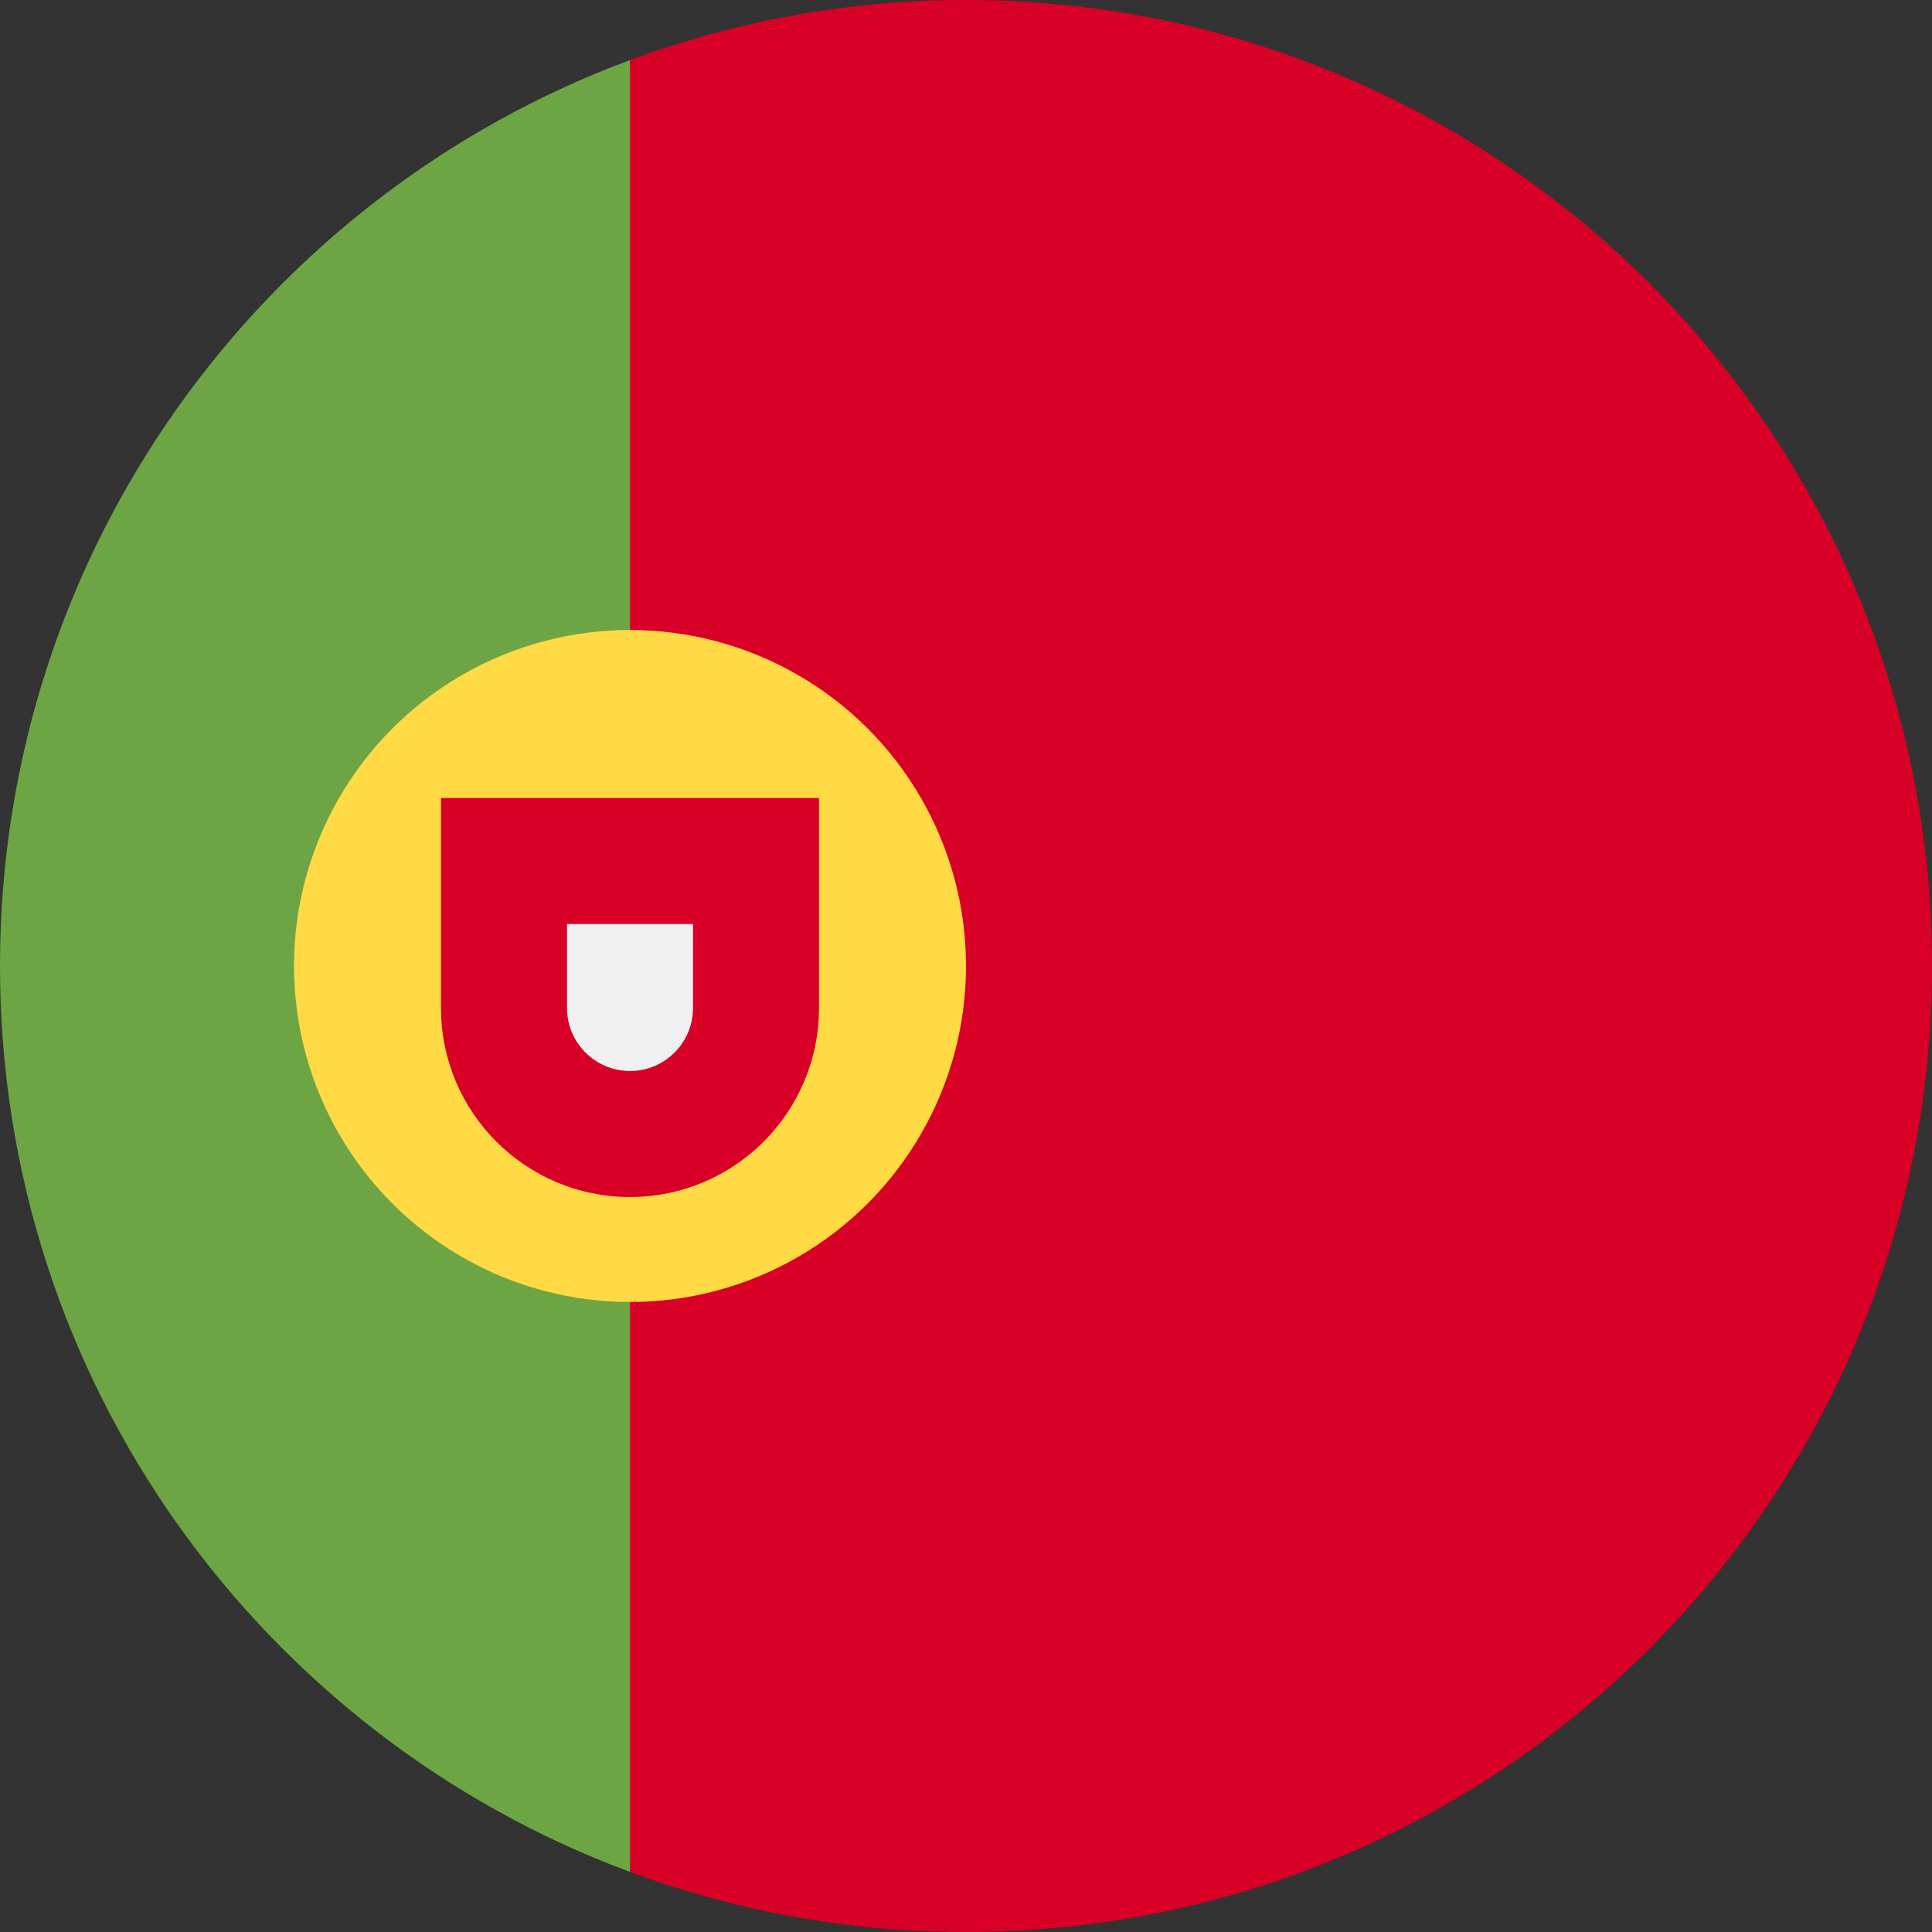
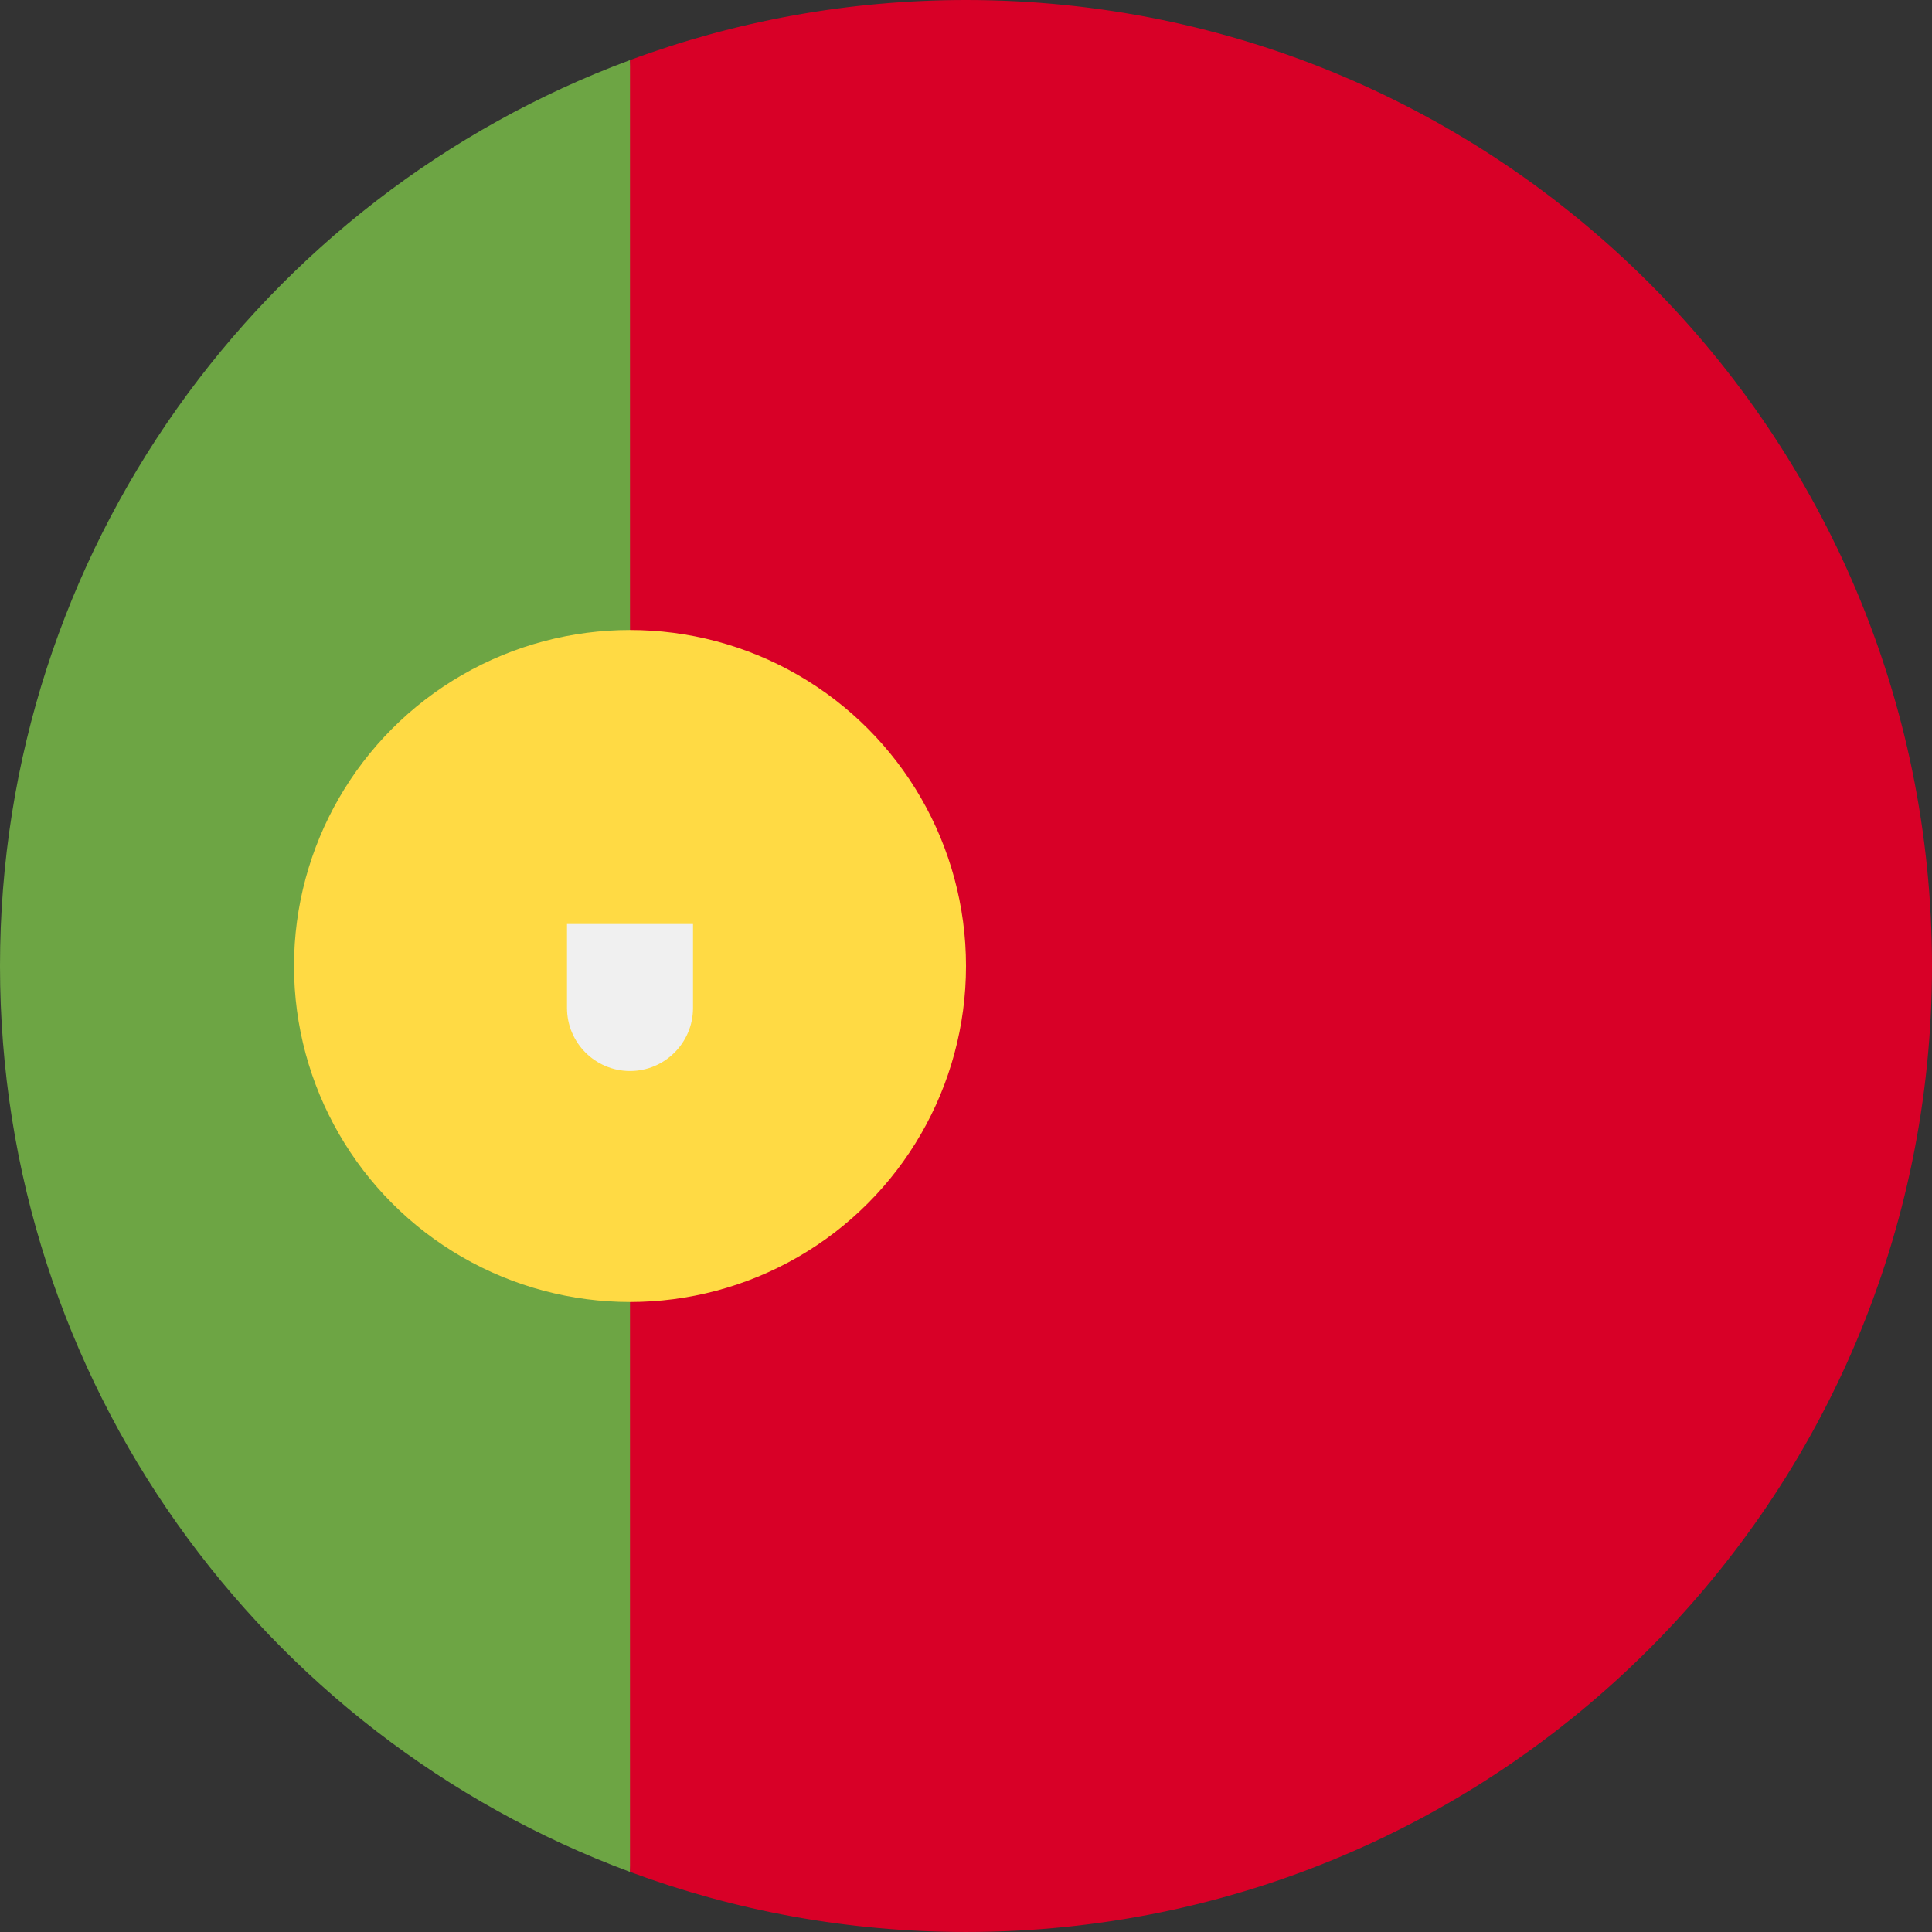
<svg xmlns="http://www.w3.org/2000/svg" enable-background="new 0 0 512 512" version="1.1" viewBox="0 0 512 512" xml:space="preserve">
  <rect x="0" y="0" width="512" height="512" fill="#333333" stroke="none" />
  <path d="M0,256c0,110.07,69.472,203.905,166.955,240.076l22.262-240.077L166.955,15.923  C69.472,52.095,0,145.929,0,256z" fill="#6DA544" />
  <path d="m512 256c0-141.38-114.62-256-256-256-31.314 0-61.311 5.633-89.045 15.923v480.15c27.734 10.291 57.731 15.923 89.045 15.923 141.38 0 256-114.62 256-256z" fill="#D80027" />
  <circle cx="166.96" cy="256" r="89.043" fill="#FFDA44" />
-   <path d="m116.87 211.48v55.652c0 27.662 22.424 50.087 50.087 50.087s50.087-22.424 50.087-50.087v-55.652h-100.17z" fill="#D80027" />
  <path d="m166.96 283.83c-9.206 0-16.696-7.49-16.696-16.696v-22.26h33.391v22.261c0 9.205-7.49 16.695-16.695 16.695z" fill="#F0F0F0" />
</svg>